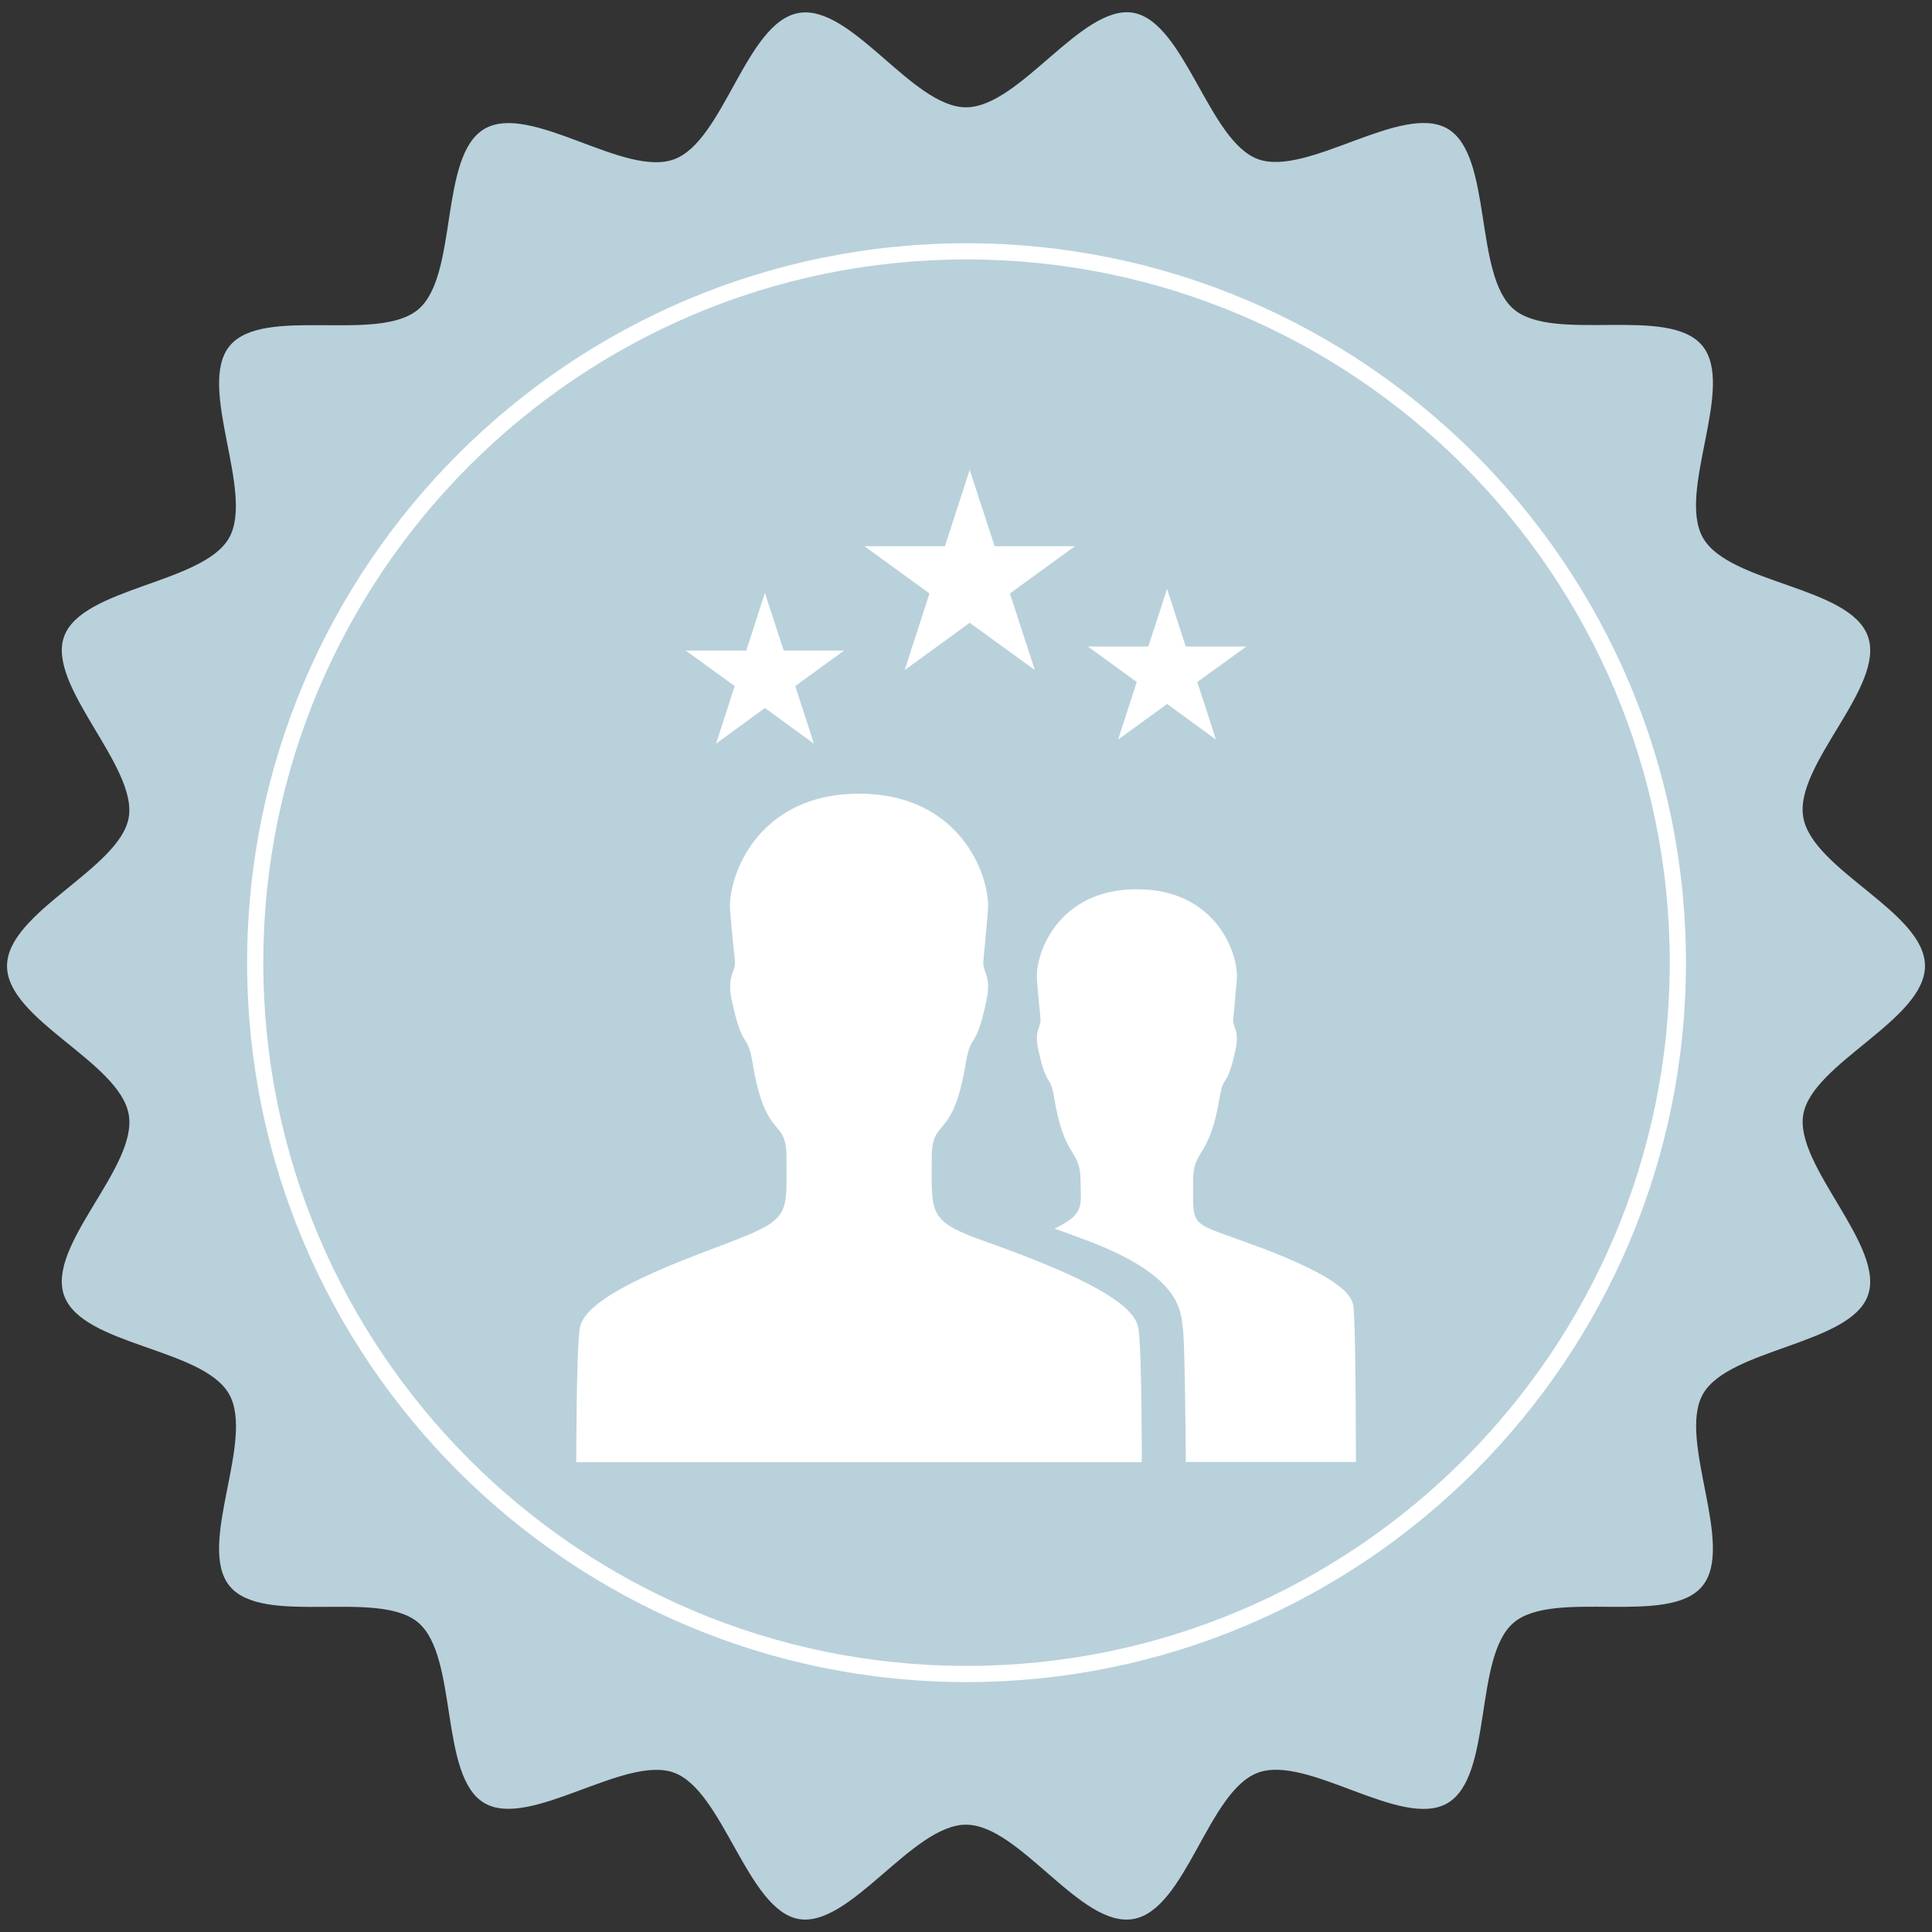
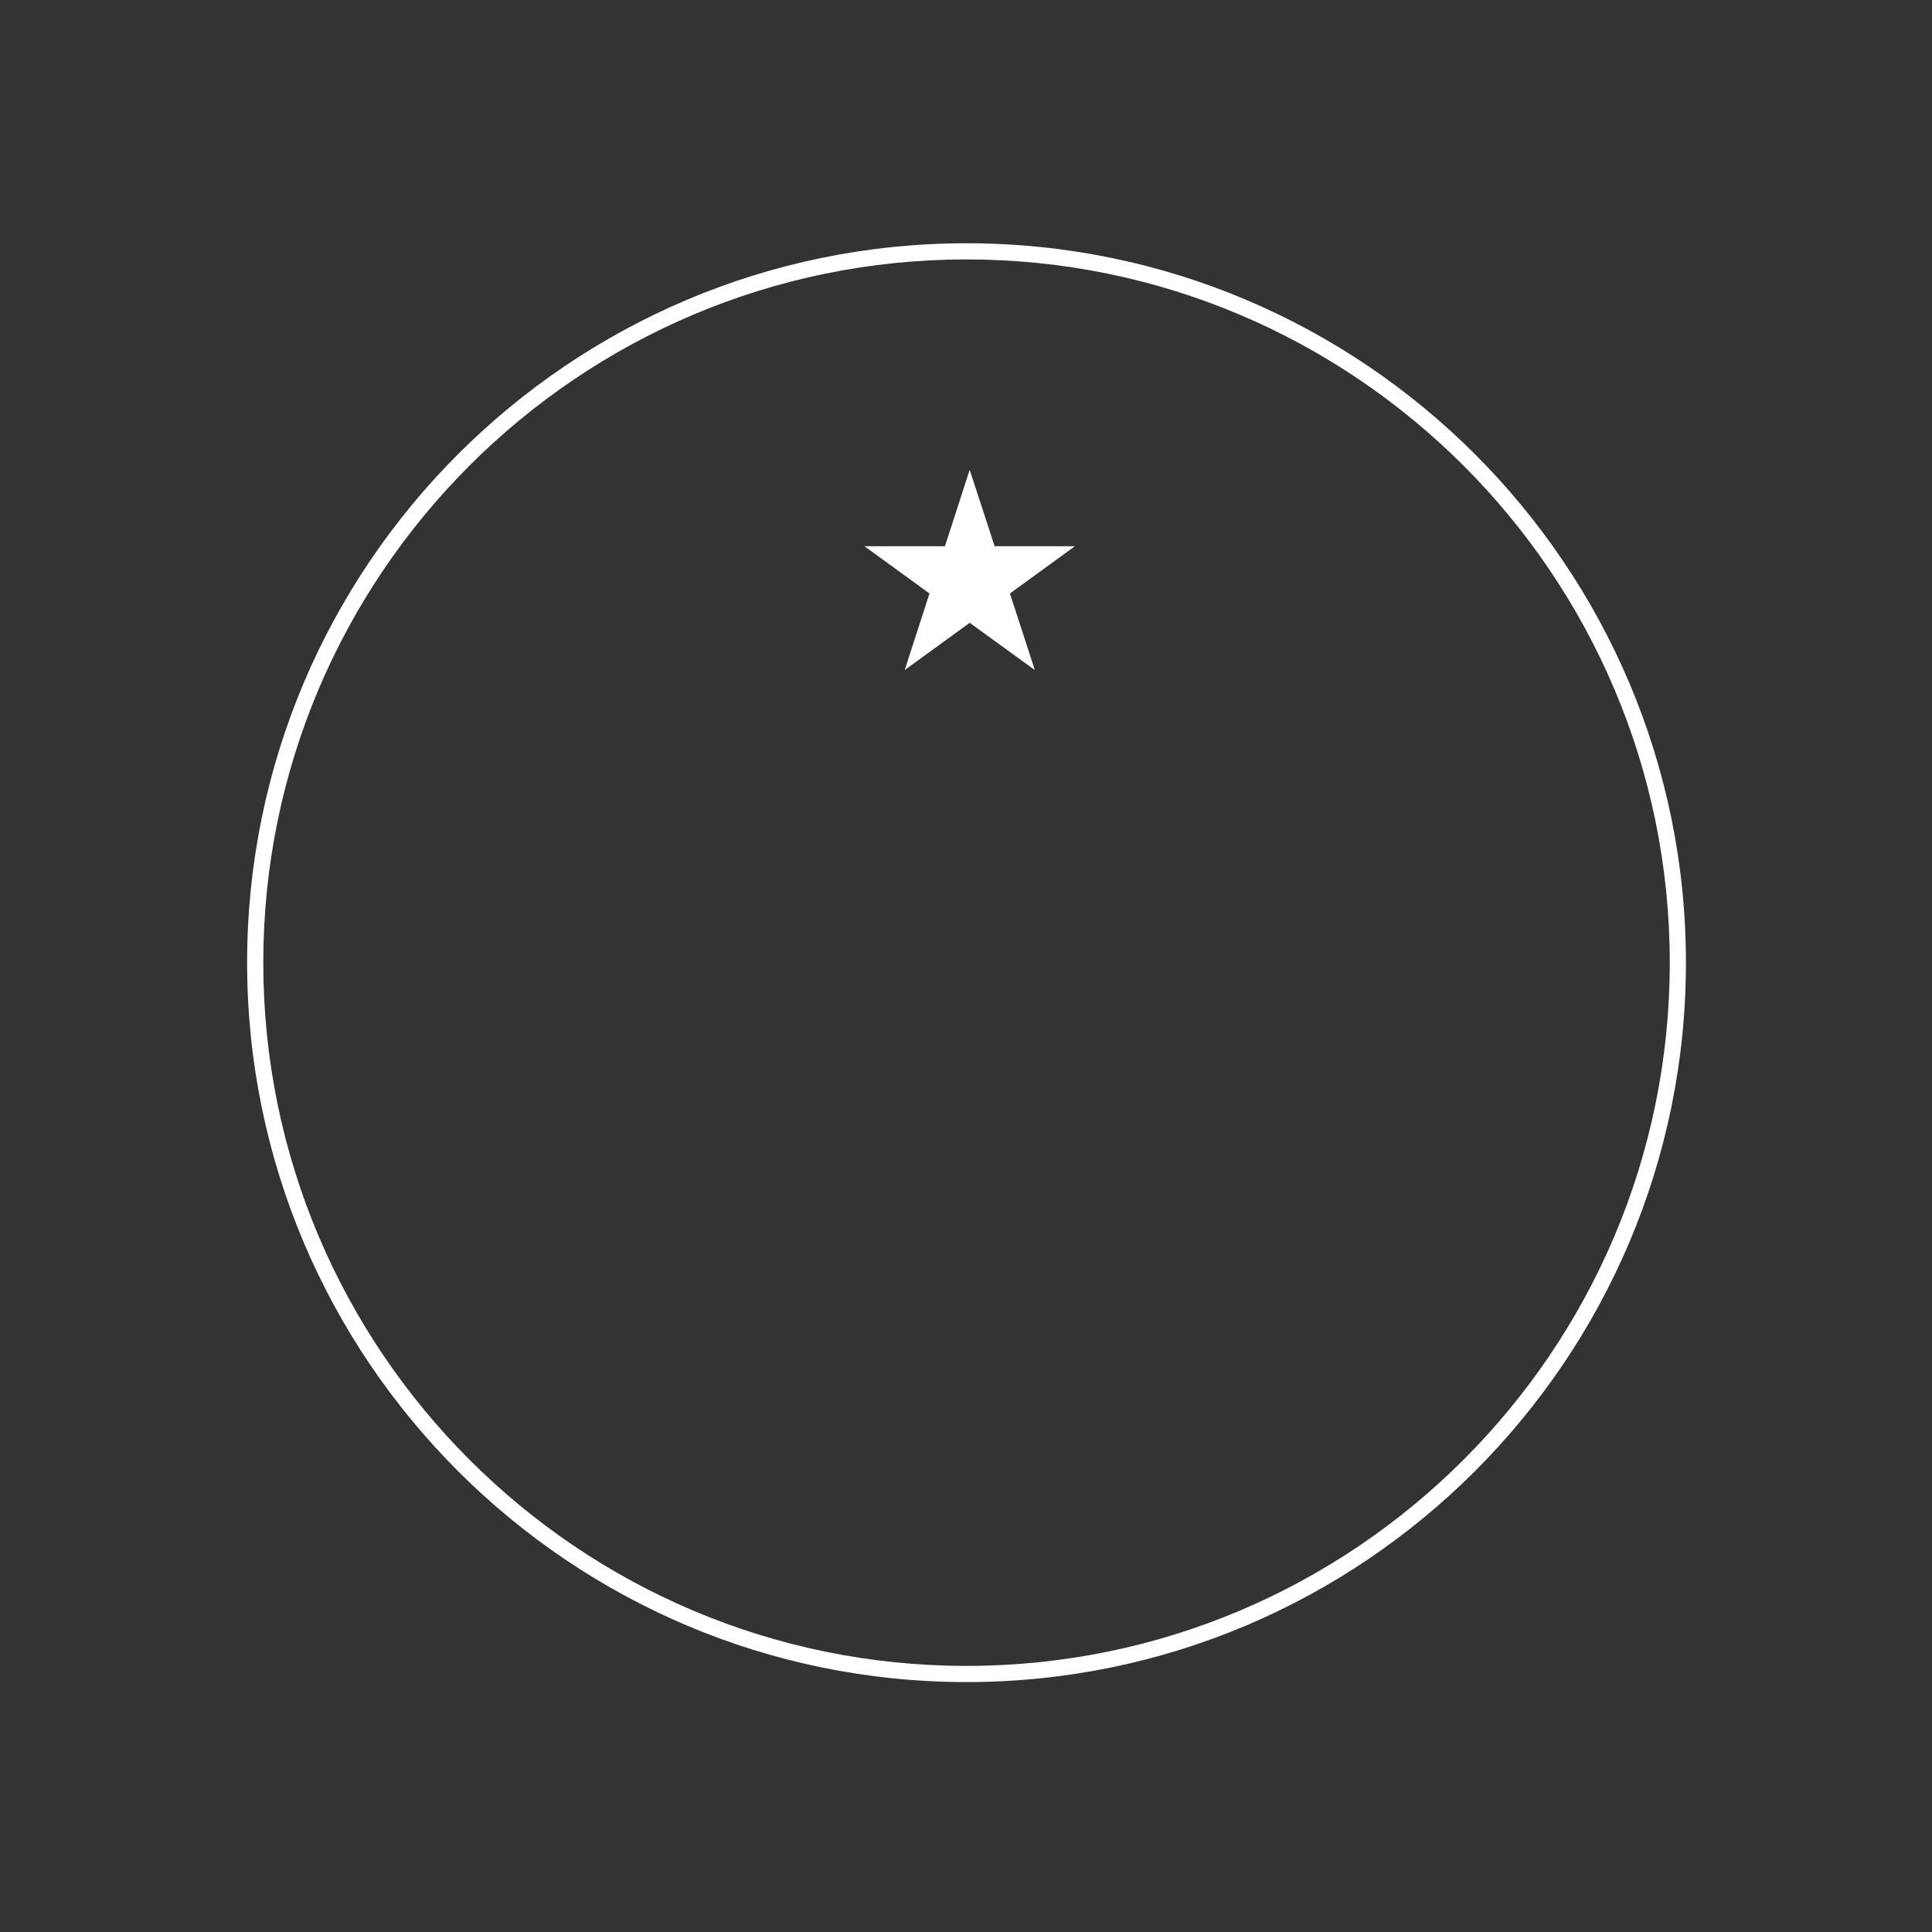
<svg xmlns="http://www.w3.org/2000/svg" id="Layer_1" width="110" height="110" viewBox="0 0 110 110">
  <rect x="0" y="0" width="110" height="110" fill="#333333" stroke="none" />
  <defs>
    <style>.cls-1{fill:#fff;}.cls-2{fill:#b9d1db;}</style>
  </defs>
-   <path class="cls-2" d="M109.6,55c0,3.07-6.43,5.54-6.93,8.46s4.69,7.5,3.68,10.3-7.91,3.01-9.39,5.61,1.87,8.63-.04,10.94-8.45.13-10.74,2.08-1.16,8.74-3.76,10.27-7.96-2.78-10.8-1.73-4.09,7.8-7.09,8.33-6.47-5.37-9.53-5.37-6.61,5.89-9.53,5.37-4.29-7.3-7.09-8.33-8.22,3.24-10.8,1.73-1.48-8.32-3.76-10.27-8.82.24-10.74-2.08,1.46-8.31-.04-10.94-8.37-2.75-9.39-5.61,4.2-7.3,3.68-10.3S.4,58.07.4,55s6.43-5.54,6.93-8.46-4.69-7.5-3.68-10.3,7.91-3.01,9.39-5.61-1.87-8.63.04-10.94,8.45-.13,10.74-2.08,1.16-8.74,3.76-10.27,7.96,2.78,10.8,1.73,4.09-7.8,7.09-8.33,6.47,5.37,9.53,5.37S61.61.21,64.53.73s4.29,7.3,7.09,8.33,8.22-3.24,10.8-1.73,1.48,8.32,3.76,10.27,8.82-.24,10.74,2.08-1.46,8.31.04,10.94,8.37,2.75,9.39,5.61-4.2,7.3-3.68,10.3,6.93,5.4,6.93,8.46Z" />
  <path class="cls-1" d="M55.03,95.77c-22.59,0-40.96-18.37-40.96-40.96S32.44,13.85,55.03,13.85s40.96,18.38,40.96,40.96-18.37,40.96-40.96,40.96ZM55.03,14.77c-22.08,0-40.04,17.96-40.04,40.04s17.96,40.04,40.04,40.04,40.04-17.96,40.04-40.04S77.1,14.77,55.03,14.77Z" />
  <polygon class="cls-1" points="55.21 26.75 56.63 31.1 61.2 31.1 57.5 33.79 58.92 38.15 55.21 35.46 51.51 38.15 52.92 33.79 49.22 31.1 53.8 31.1 55.21 26.75" />
-   <polygon class="cls-1" points="66.45 33.53 67.51 36.81 70.96 36.81 68.17 38.83 69.23 42.11 66.45 40.08 63.66 42.11 64.72 38.83 61.94 36.81 65.38 36.81 66.45 33.53" />
-   <polygon class="cls-1" points="43.55 33.76 44.62 37.04 48.06 37.04 45.28 39.06 46.34 42.34 43.55 40.31 40.77 42.34 41.83 39.06 39.04 37.04 42.49 37.04 43.55 33.76" />
  <g id="person-stalker">
-     <path id="Path_53" class="cls-1" d="M71.78,71.04c-4.1-1.56-3.85-.93-3.85-3.81,0-1.86.92-1.18,1.51-4.73.23-1.4.42-.47.9-2.71.26-1.17-.18-1.26-.12-1.81.05-.55.1-1.06.2-2.2.12-1.43-1.15-5.15-5.69-5.15s-5.81,3.73-5.69,5.15c.09,1.15.15,1.64.2,2.2s-.38.64-.12,1.81c.49,2.24.67,1.3.9,2.71.58,3.55,1.5,2.87,1.5,4.73,0,1.33.31,1.88-1.48,2.72.54.19,1.16.42,1.91.7,5.39,2.05,5.26,4.04,5.4,4.98.1.64.15,5.78.17,7.61h9.68s0-7.98-.15-8.91c-.11-.73-1.09-1.7-5.27-3.3h0Z" />
-     <path id="Path_54" class="cls-1" d="M65.01,83.25s0-1.4-.02-3.01c-.02-1.84-.07-3.96-.17-4.6-.15-.94-1.42-2.2-6.8-4.25-.74-.28-1.37-.51-1.91-.7-3.3-1.17-3.06-1.56-3.06-4.76,0-2.41,1.19-.84,1.94-5.41.3-1.8.54-.6,1.16-3.49.34-1.51-.23-1.63-.16-2.35s.14-1.37.26-2.84c.16-1.83-1.48-6.65-7.34-6.65s-7.49,4.81-7.34,6.65c.12,1.48.19,2.12.27,2.84.07.72-.5.83-.16,2.35.63,2.88.87,1.68,1.17,3.49.75,4.57,1.93,3,1.93,5.41,0,3.73.33,3.45-4.97,5.46-5.38,2.05-6.65,3.31-6.8,4.25-.2,1.2-.2,7.61-.2,7.61h32.2Z" />
-   </g>
+     </g>
</svg>